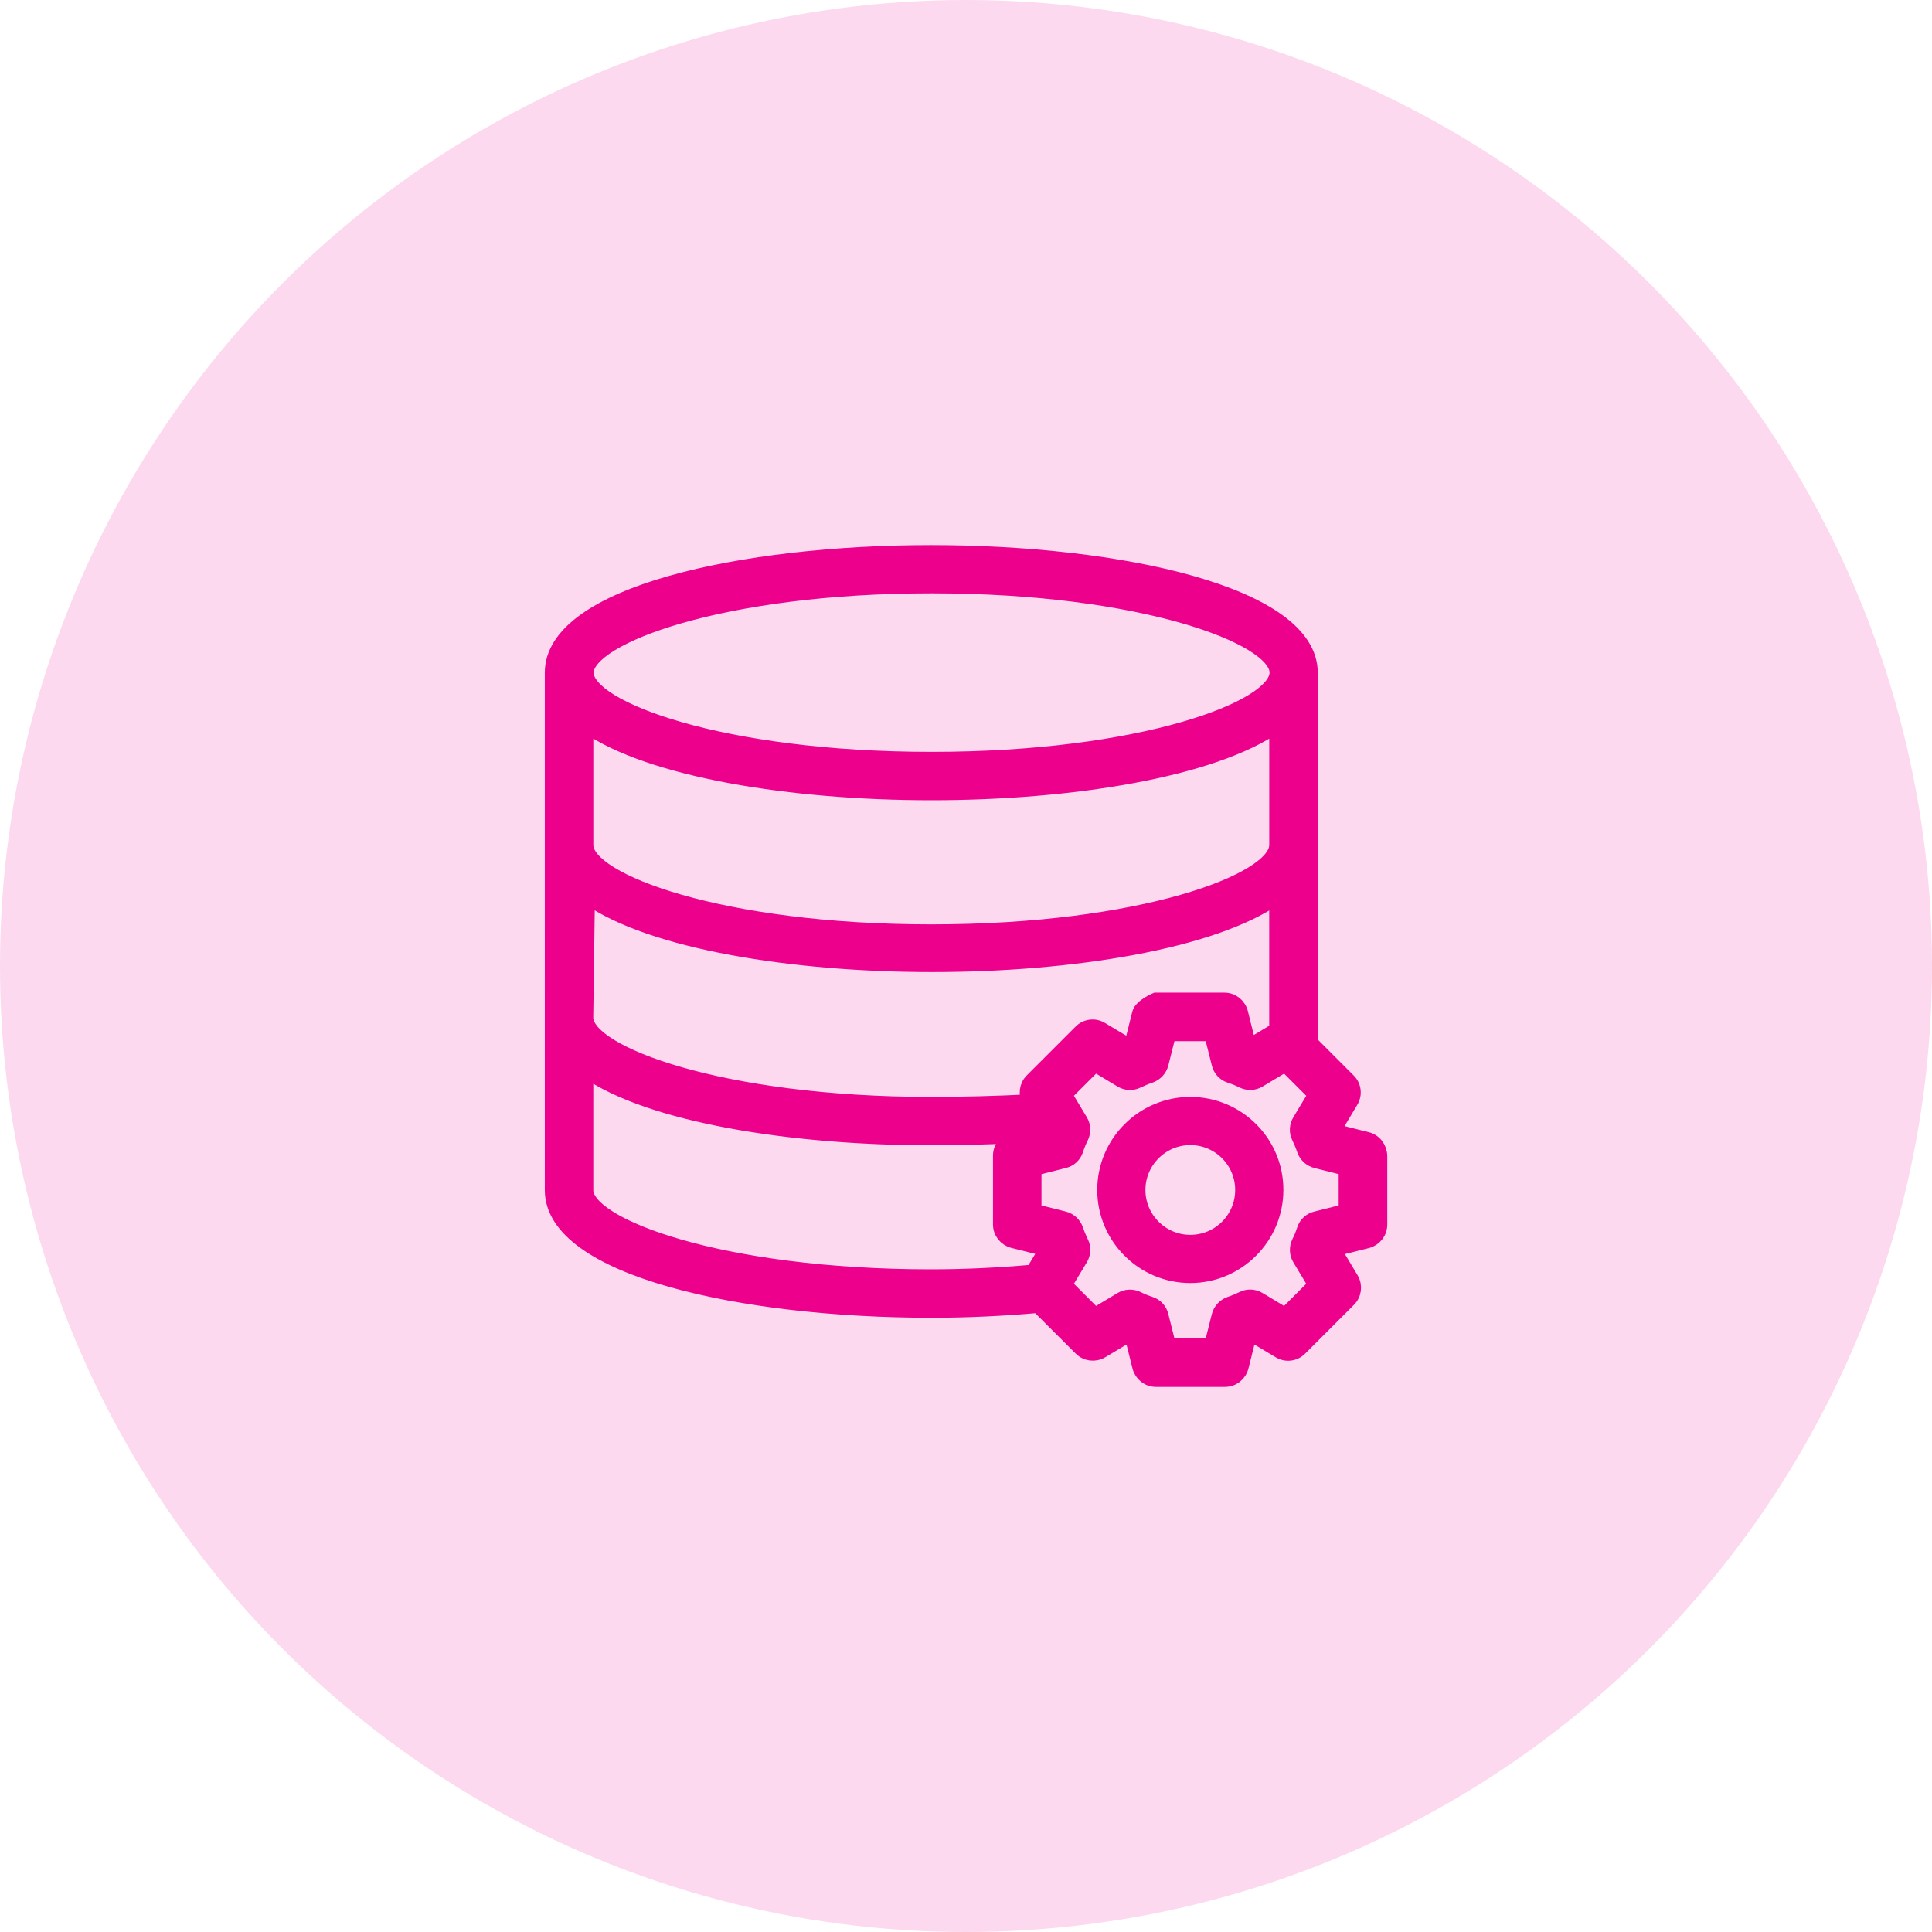
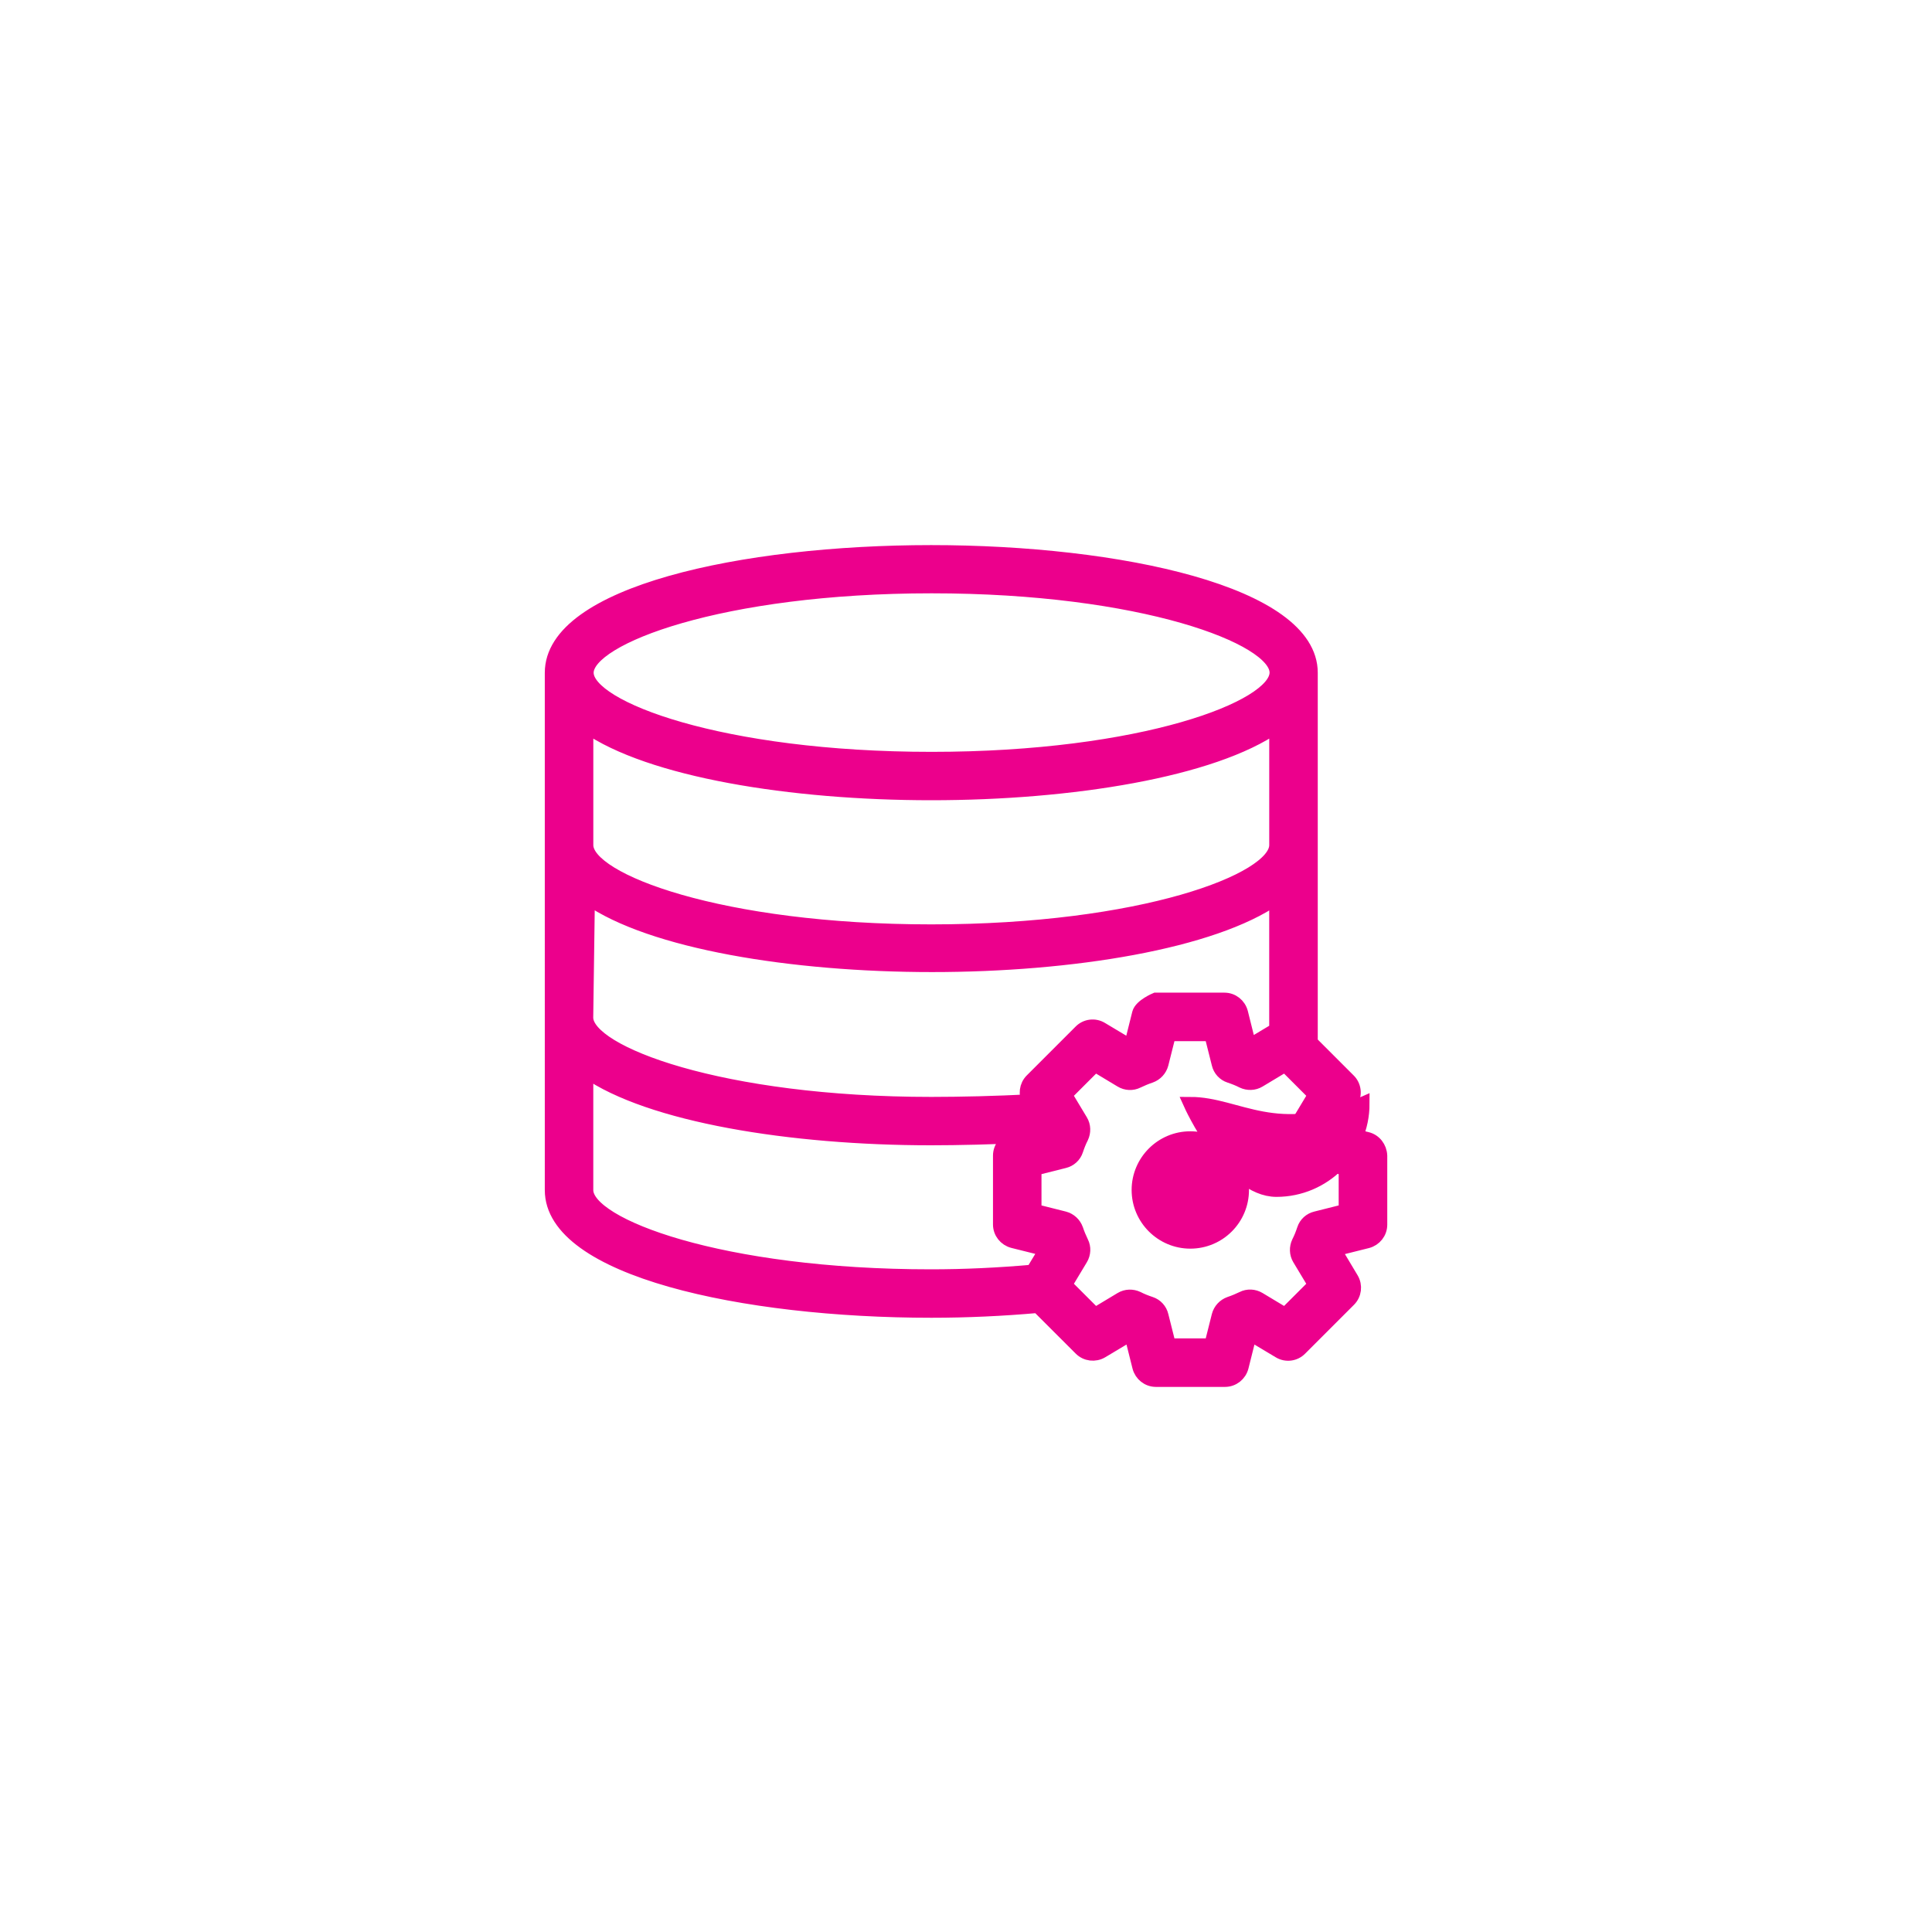
<svg xmlns="http://www.w3.org/2000/svg" version="1.1" id="Layer_1" x="0px" y="0px" viewBox="0 0 70 70" style="enable-background:new 0 0 70 70;" xml:space="preserve">
  <style type="text/css">
	.st0{opacity:0.15;}
	.st1{fill:#EC008C;}
	.st2{fill:#EC008C;stroke:#EC008C;stroke-width:0.5;stroke-miterlimit:10;}
</style>
  <g class="st0">
-     <circle class="st1" cx="35" cy="35" r="35" />
-   </g>
+     </g>
  <g>
    <g>
      <g>
        <g>
          <path class="st2" d="M49.527,41.262l-1.199-0.3l0.635-1.061c0.15-0.246,0.108-0.563-0.096-0.761l-1.372-1.372V24.375      c0-2.871-6.922-4.375-13.759-4.375s-13.747,1.498-13.747,4.375V43.12c0,2.871,6.922,4.375,13.759,4.375      c1.278,0,2.573-0.06,3.857-0.174l1.547,1.546c0.204,0.204,0.516,0.24,0.762,0.096l1.062-0.635l0.3,1.199      C41.347,49.802,41.593,50,41.881,50h2.504c0.288,0,0.533-0.198,0.605-0.473l0.3-1.199l1.061,0.635      c0.246,0.15,0.563,0.108,0.761-0.096l1.768-1.768c0.204-0.204,0.24-0.515,0.096-0.761l-0.635-1.061l1.199-0.3      c0.276-0.072,0.473-0.318,0.473-0.605v-2.499C50,41.58,49.808,41.328,49.527,41.262z M33.754,21.247      c7.629,0,12.495,1.852,12.495,3.122s-4.866,3.122-12.495,3.122s-12.495-1.846-12.495-3.116S26.131,21.247,33.754,21.247z       M21.247,26.305c2.295,1.606,7.413,2.439,12.495,2.439c5.082,0,10.2-0.833,12.495-2.439v4.315c0,1.276-4.866,3.122-12.495,3.122      s-12.495-1.846-12.495-3.122V26.305z M21.306,32.531c2.29,1.606,7.401,2.439,12.465,2.439s10.175-0.833,12.465-2.439v4.776      l-0.969,0.581l-0.299-1.199c-0.072-0.276-0.317-0.473-0.604-0.473h-2.491c0,0-0.533,0.222-0.605,0.498l-0.3,1.199l-1.061-0.635      c-0.246-0.15-0.563-0.108-0.761,0.096l-1.768,1.768c-0.198,0.198-0.24,0.509-0.096,0.755c-1.121,0.066-2.523,0.096-3.536,0.096      c-7.629,0-12.495-1.852-12.502-3.122l0.06-4.315V32.531z M37.414,46.072c-1.228,0.108-2.461,0.168-3.683,0.168      c-7.623,0-12.485-1.85-12.485-3.12v-4.311c2.293,1.605,7.407,2.437,12.485,2.437c0.964,0,2.287-0.03,3.395-0.09l-0.425,0.108      c-0.275,0.072-0.473,0.317-0.473,0.605v2.497c0,0.287,0.198,0.533,0.473,0.605l1.198,0.299L37.414,46.072z M48.753,43.87      l-1.074,0.27c-0.204,0.048-0.372,0.198-0.438,0.402c-0.054,0.162-0.114,0.318-0.192,0.468c-0.09,0.192-0.084,0.414,0.024,0.594      l0.57,0.948l-1.08,1.08l-0.948-0.57c-0.18-0.108-0.408-0.12-0.594-0.024c-0.15,0.072-0.306,0.138-0.468,0.192      c-0.198,0.072-0.348,0.234-0.402,0.438l-0.27,1.074h-1.524l-0.27-1.074c-0.048-0.204-0.198-0.372-0.402-0.438      c-0.162-0.054-0.318-0.114-0.468-0.192c-0.192-0.09-0.414-0.084-0.594,0.024l-0.948,0.57l-1.08-1.08l0.57-0.948      c0.108-0.18,0.12-0.408,0.024-0.594c-0.072-0.15-0.138-0.306-0.192-0.468c-0.072-0.198-0.234-0.348-0.438-0.402l-1.074-0.27      v-1.524l1.074-0.27c0.204-0.048,0.372-0.198,0.438-0.402c0.054-0.162,0.114-0.318,0.192-0.468      c0.09-0.192,0.084-0.414-0.024-0.594l-0.57-0.948l1.08-1.08l0.948,0.57c0.18,0.108,0.402,0.12,0.594,0.024      c0.15-0.072,0.306-0.138,0.468-0.192c0.198-0.072,0.348-0.234,0.402-0.438l0.27-1.074h1.524l0.27,1.074      c0.048,0.204,0.198,0.372,0.402,0.438c0.162,0.054,0.318,0.114,0.468,0.192c0.192,0.09,0.414,0.084,0.594-0.024l0.948-0.57      l1.08,1.08l-0.57,0.948c-0.108,0.18-0.12,0.408-0.024,0.594c0.072,0.15,0.138,0.306,0.192,0.468      c0.072,0.198,0.234,0.348,0.438,0.402l1.074,0.27V43.87z" />
-           <path class="st2" d="M43.127,39.993c-1.72,0-3.122,1.402-3.122,3.122s1.402,3.122,3.122,3.122s3.122-1.402,3.122-3.122      C46.255,41.395,44.853,39.993,43.127,39.993z M43.127,44.991c-1.031,0-1.876-0.839-1.876-1.876c0-1.031,0.839-1.876,1.876-1.876      s1.876,0.839,1.876,1.876S44.164,44.991,43.127,44.991z" />
+           <path class="st2" d="M43.127,39.993s1.402,3.122,3.122,3.122s3.122-1.402,3.122-3.122      C46.255,41.395,44.853,39.993,43.127,39.993z M43.127,44.991c-1.031,0-1.876-0.839-1.876-1.876c0-1.031,0.839-1.876,1.876-1.876      s1.876,0.839,1.876,1.876S44.164,44.991,43.127,44.991z" />
        </g>
      </g>
    </g>
  </g>
</svg>